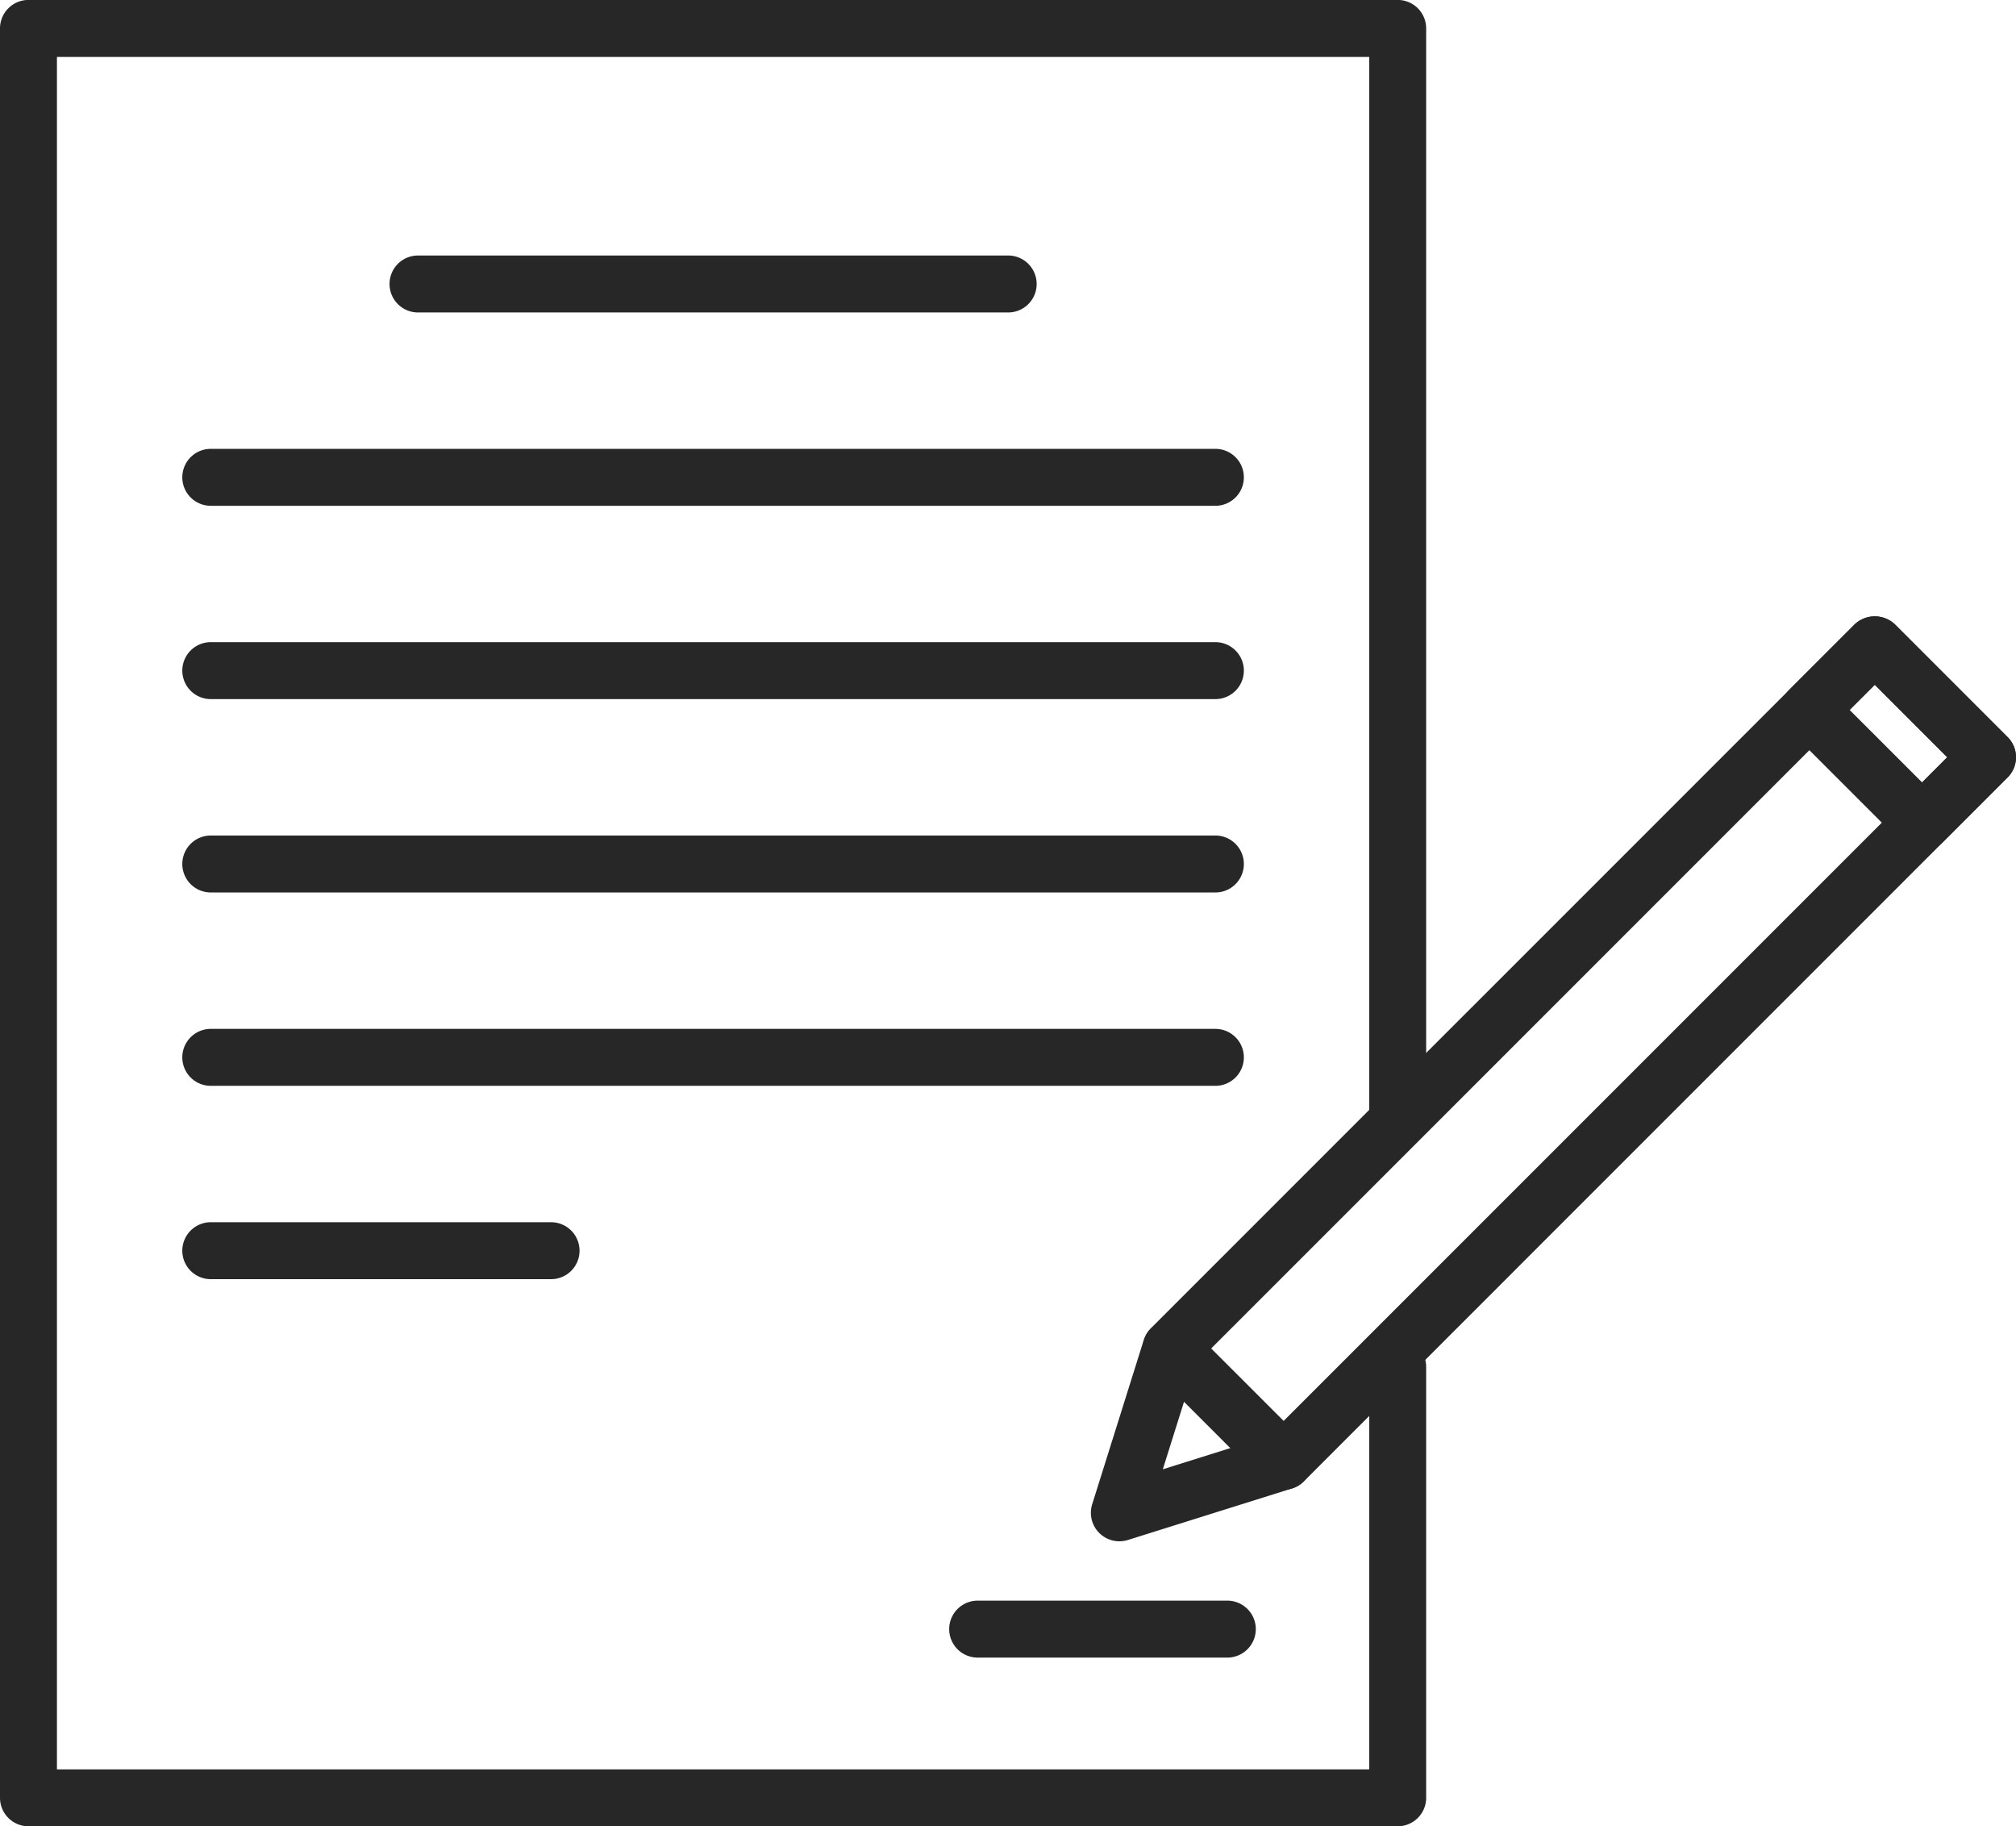
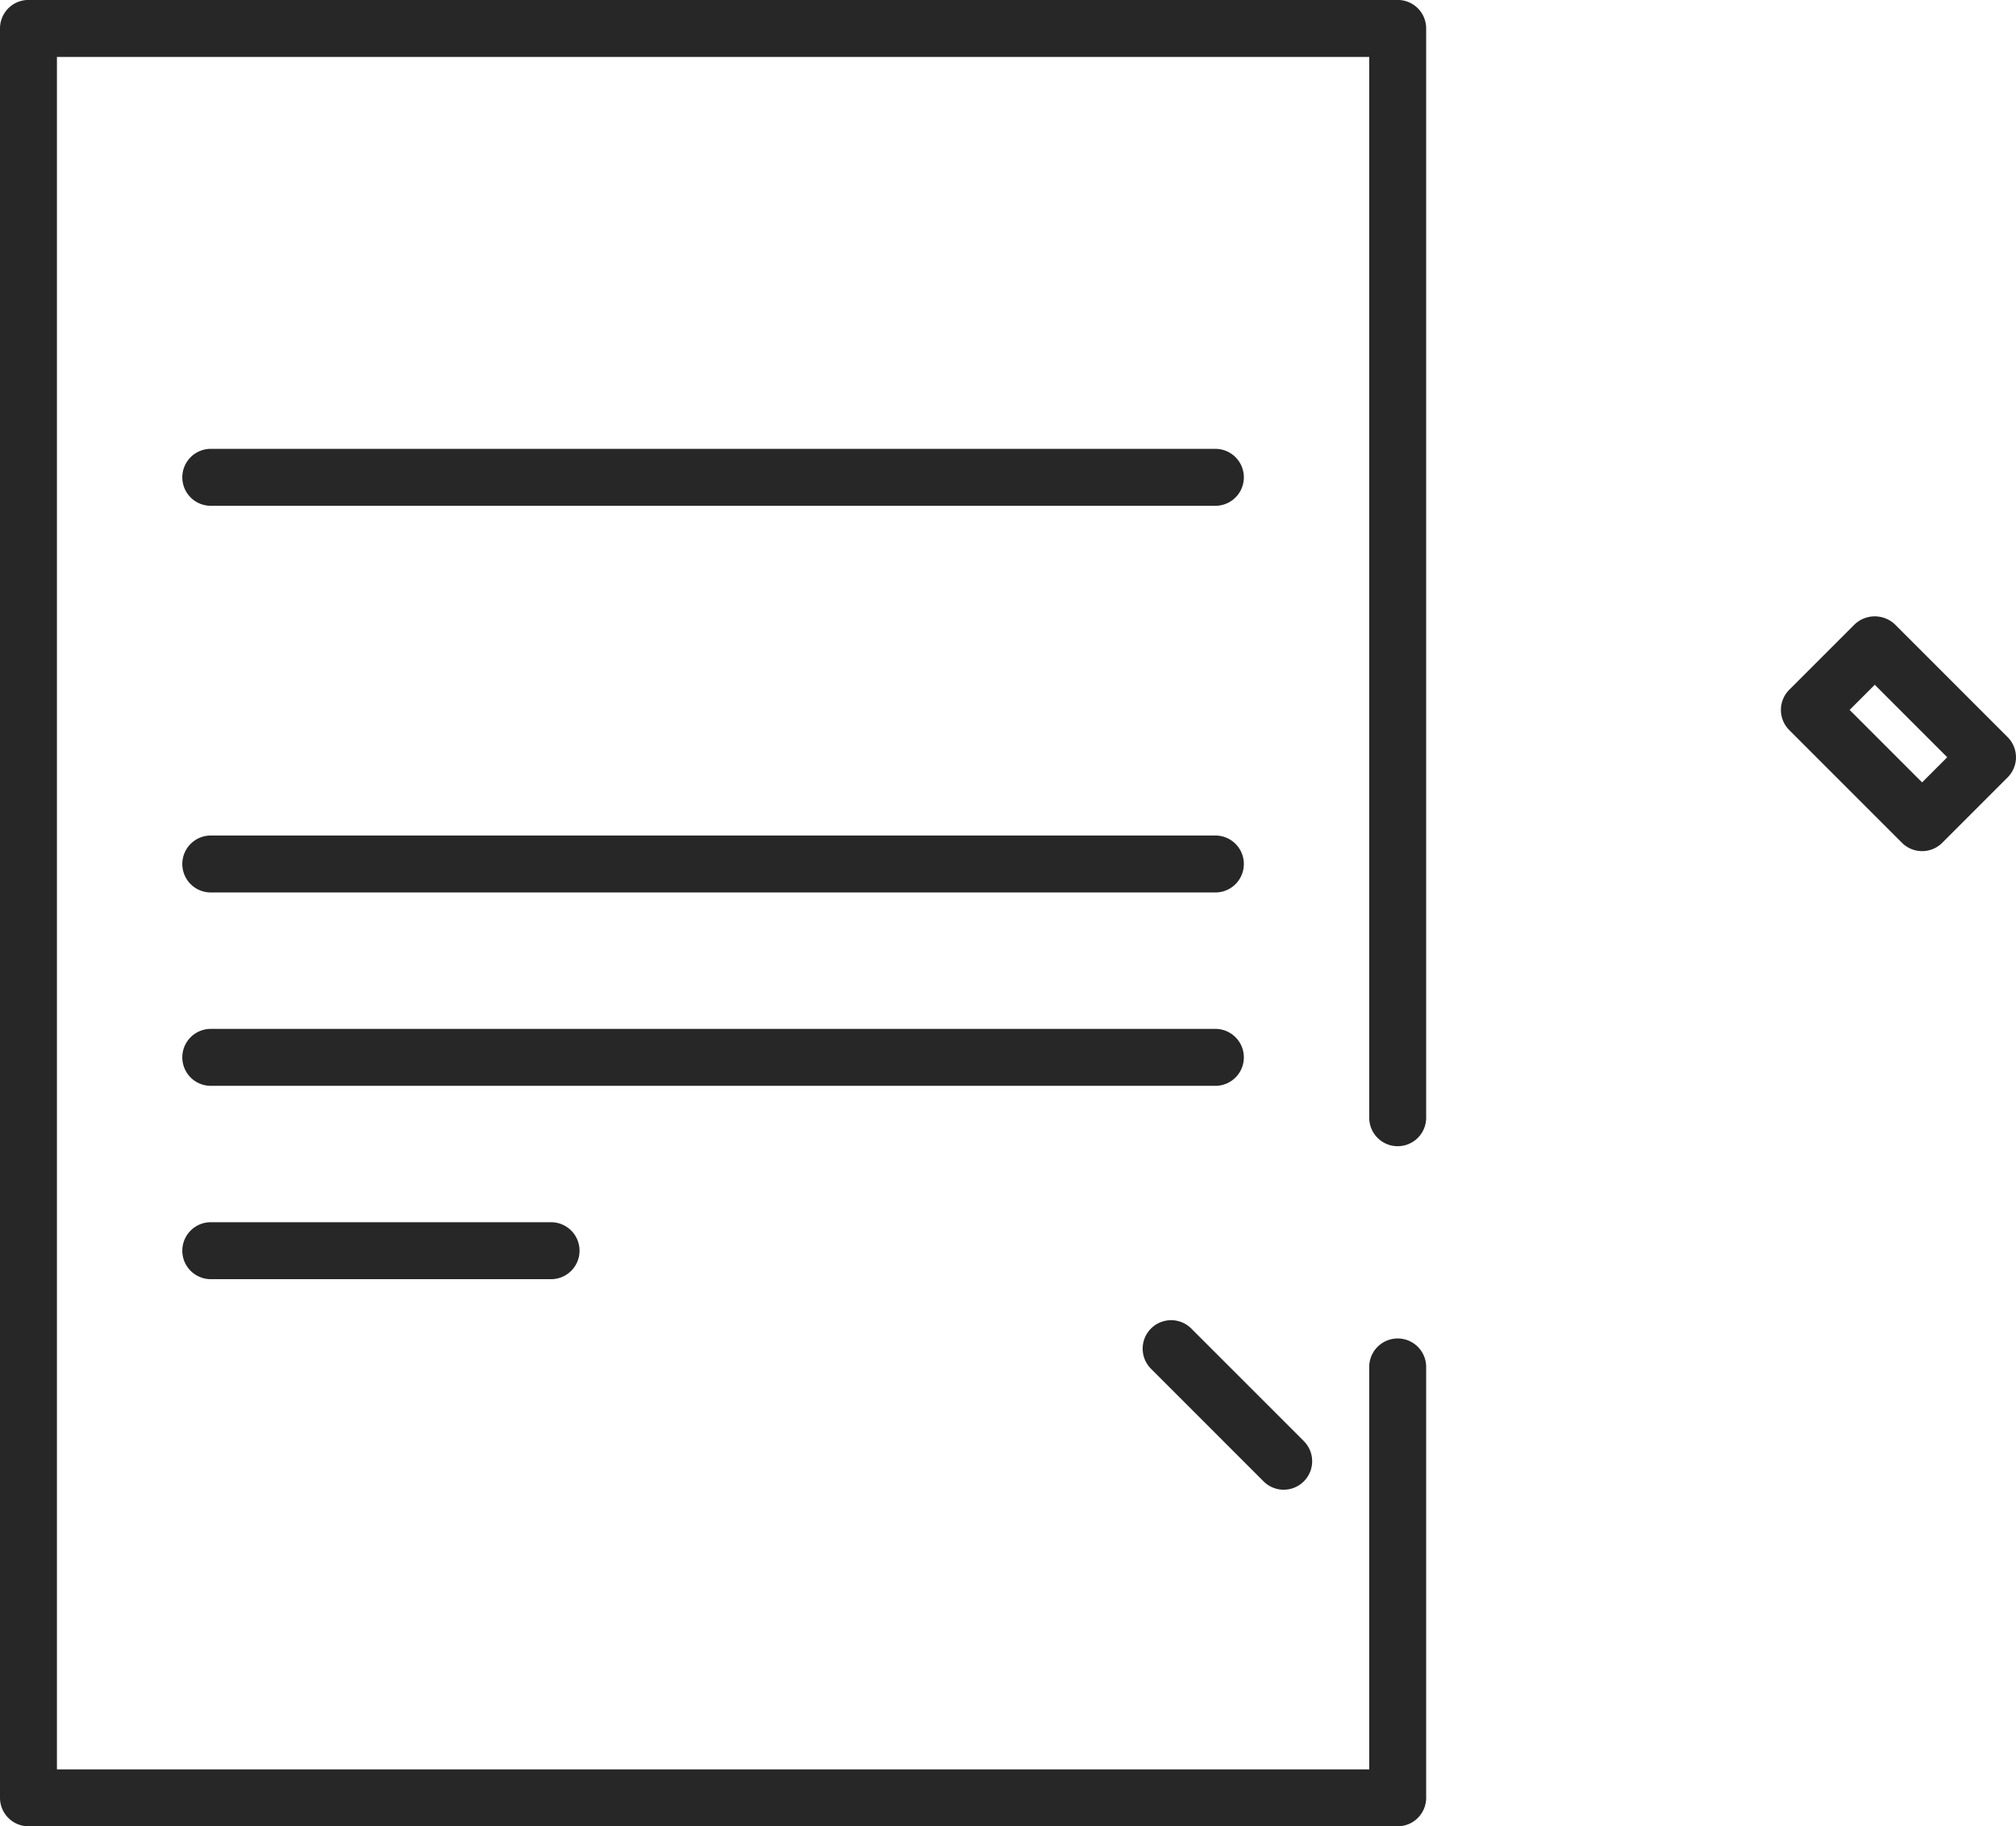
<svg xmlns="http://www.w3.org/2000/svg" width="65.996" height="59.775" viewBox="0 0 65.996 59.775">
  <g id="Group_413" data-name="Group 413" transform="translate(-800.902 -627.67)">
    <g id="Group_401" data-name="Group 401" transform="translate(836.613 647.844)">
      <g id="Group_398" data-name="Group 398">
-         <path id="Path_234" data-name="Path 234" d="M873.136,698.224a.932.932,0,0,1-.888-1.211l1.689-5.379a.93.93,0,0,1,.23-.38l23.042-23.041a.959.959,0,0,1,1.318,0l3.69,3.69a.931.931,0,0,1,0,1.318l-23.041,23.042a.935.935,0,0,1-.38.23l-5.379,1.689A.938.938,0,0,1,873.136,698.224Zm2.51-5.814-1.086,3.458,3.458-1.086,22.221-22.22-2.372-2.372Z" transform="translate(-872.205 -667.951)" fill="#272727" />
-       </g>
+         </g>
      <g id="Group_399" data-name="Group 399" transform="translate(1.689 23.031)">
        <path id="Path_235" data-name="Path 235" d="M880.2,719.488a.931.931,0,0,1-.659-.273l-3.69-3.69a.932.932,0,0,1,1.318-1.318l3.69,3.69a.932.932,0,0,1-.659,1.591Z" transform="translate(-875.577 -713.934)" fill="#272727" />
      </g>
      <g id="Group_400" data-name="Group 400" transform="translate(22.589)">
        <path id="Path_236" data-name="Path 236" d="M921.93,675.635a.932.932,0,0,1-.659-.273l-3.69-3.69a.932.932,0,0,1,0-1.318l2.141-2.141a.959.959,0,0,1,1.318,0l3.69,3.69a.931.931,0,0,1,0,1.318l-2.141,2.142A.933.933,0,0,1,921.93,675.635Zm-2.372-4.622,2.372,2.372.823-.823-2.372-2.372Z" transform="translate(-917.308 -667.951)" fill="#272727" />
      </g>
    </g>
    <g id="Group_404" data-name="Group 404" transform="translate(800.902 627.67)">
      <g id="Group_403" data-name="Group 403">
        <g id="Group_402" data-name="Group 402">
          <path id="Path_237" data-name="Path 237" d="M846.657,687.445H801.834a.932.932,0,0,1-.932-.932V628.6a.932.932,0,0,1,.932-.932h44.823a.932.932,0,0,1,.932.932v35.654a.932.932,0,1,1-1.864,0V629.534H802.766v56.048h42.959V672.411a.932.932,0,1,1,1.864,0v14.1A.932.932,0,0,1,846.657,687.445Z" transform="translate(-800.902 -627.67)" fill="#272727" />
        </g>
      </g>
    </g>
    <g id="Group_411" data-name="Group 411" transform="translate(806.87 636.033)">
      <g id="Group_405" data-name="Group 405" transform="translate(6.783 0)">
-         <path id="Path_238" data-name="Path 238" d="M846.614,646.231h-19.32a.932.932,0,1,1,0-1.864h19.32a.932.932,0,1,1,0,1.864Z" transform="translate(-826.361 -644.367)" fill="#272727" />
-       </g>
+         </g>
      <g id="Group_406" data-name="Group 406" transform="translate(0 6.328)">
        <path id="Path_239" data-name="Path 239" d="M846.636,658.866H813.749a.932.932,0,0,1,0-1.864h32.887a.932.932,0,1,1,0,1.864Z" transform="translate(-812.817 -657.002)" fill="#272727" />
      </g>
      <g id="Group_407" data-name="Group 407" transform="translate(0 12.656)">
-         <path id="Path_240" data-name="Path 240" d="M846.636,671.5H813.749a.932.932,0,0,1,0-1.864h32.887a.932.932,0,1,1,0,1.864Z" transform="translate(-812.817 -669.637)" fill="#272727" />
-       </g>
+         </g>
      <g id="Group_408" data-name="Group 408" transform="translate(0 18.984)">
        <path id="Path_241" data-name="Path 241" d="M846.636,684.136H813.749a.932.932,0,0,1,0-1.864h32.887a.932.932,0,1,1,0,1.864Z" transform="translate(-812.817 -682.272)" fill="#272727" />
      </g>
      <g id="Group_409" data-name="Group 409" transform="translate(0 25.313)">
        <path id="Path_242" data-name="Path 242" d="M846.636,696.771H813.749a.932.932,0,1,1,0-1.864h32.887a.932.932,0,1,1,0,1.864Z" transform="translate(-812.817 -694.907)" fill="#272727" />
      </g>
      <g id="Group_410" data-name="Group 410" transform="translate(0 31.641)">
-         <path id="Path_243" data-name="Path 243" d="M824.889,709.406h-11.14a.932.932,0,0,1,0-1.864h11.14a.932.932,0,0,1,0,1.864Z" transform="translate(-812.817 -707.542)" fill="#272727" />
+         <path id="Path_243" data-name="Path 243" d="M824.889,709.406h-11.14a.932.932,0,0,1,0-1.864h11.14a.932.932,0,0,1,0,1.864" transform="translate(-812.817 -707.542)" fill="#272727" />
      </g>
    </g>
    <g id="Group_412" data-name="Group 412" transform="translate(831.975 680.06)">
-       <path id="Path_244" data-name="Path 244" d="M872.048,734.137h-8.173a.932.932,0,1,1,0-1.864h8.173a.932.932,0,1,1,0,1.864Z" transform="translate(-862.943 -732.273)" fill="#272727" />
-     </g>
+       </g>
  </g>
</svg>